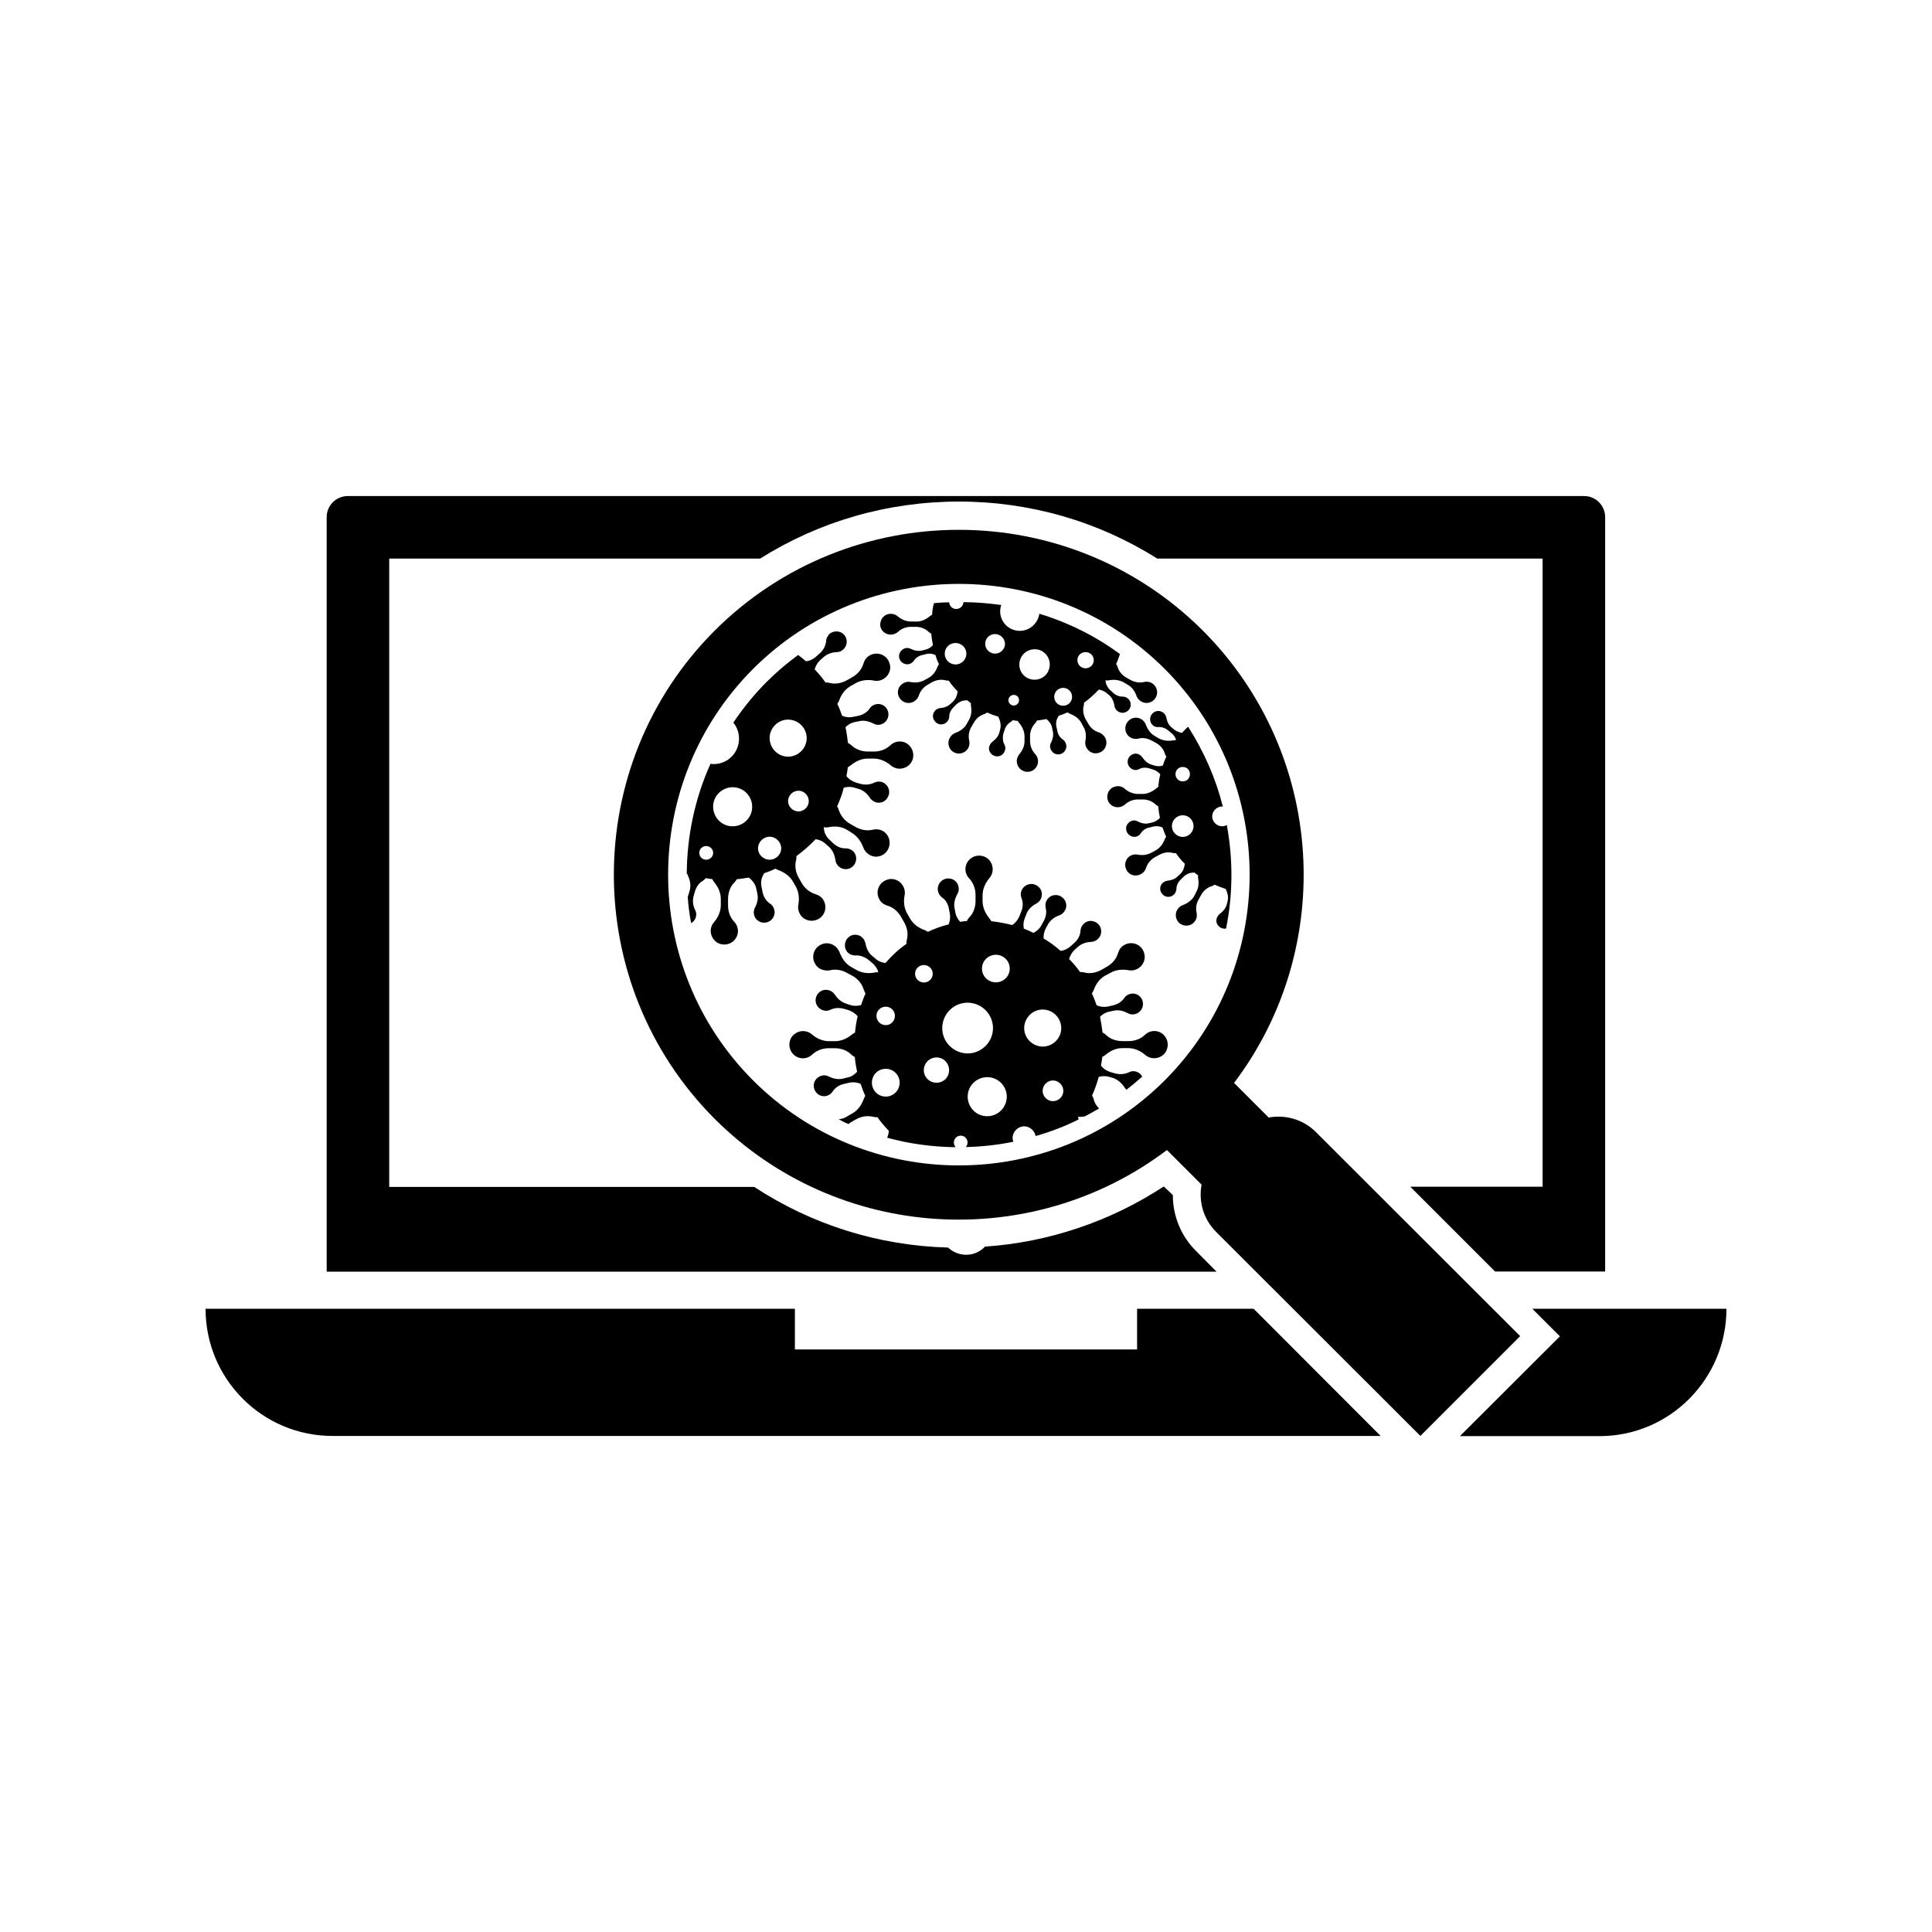
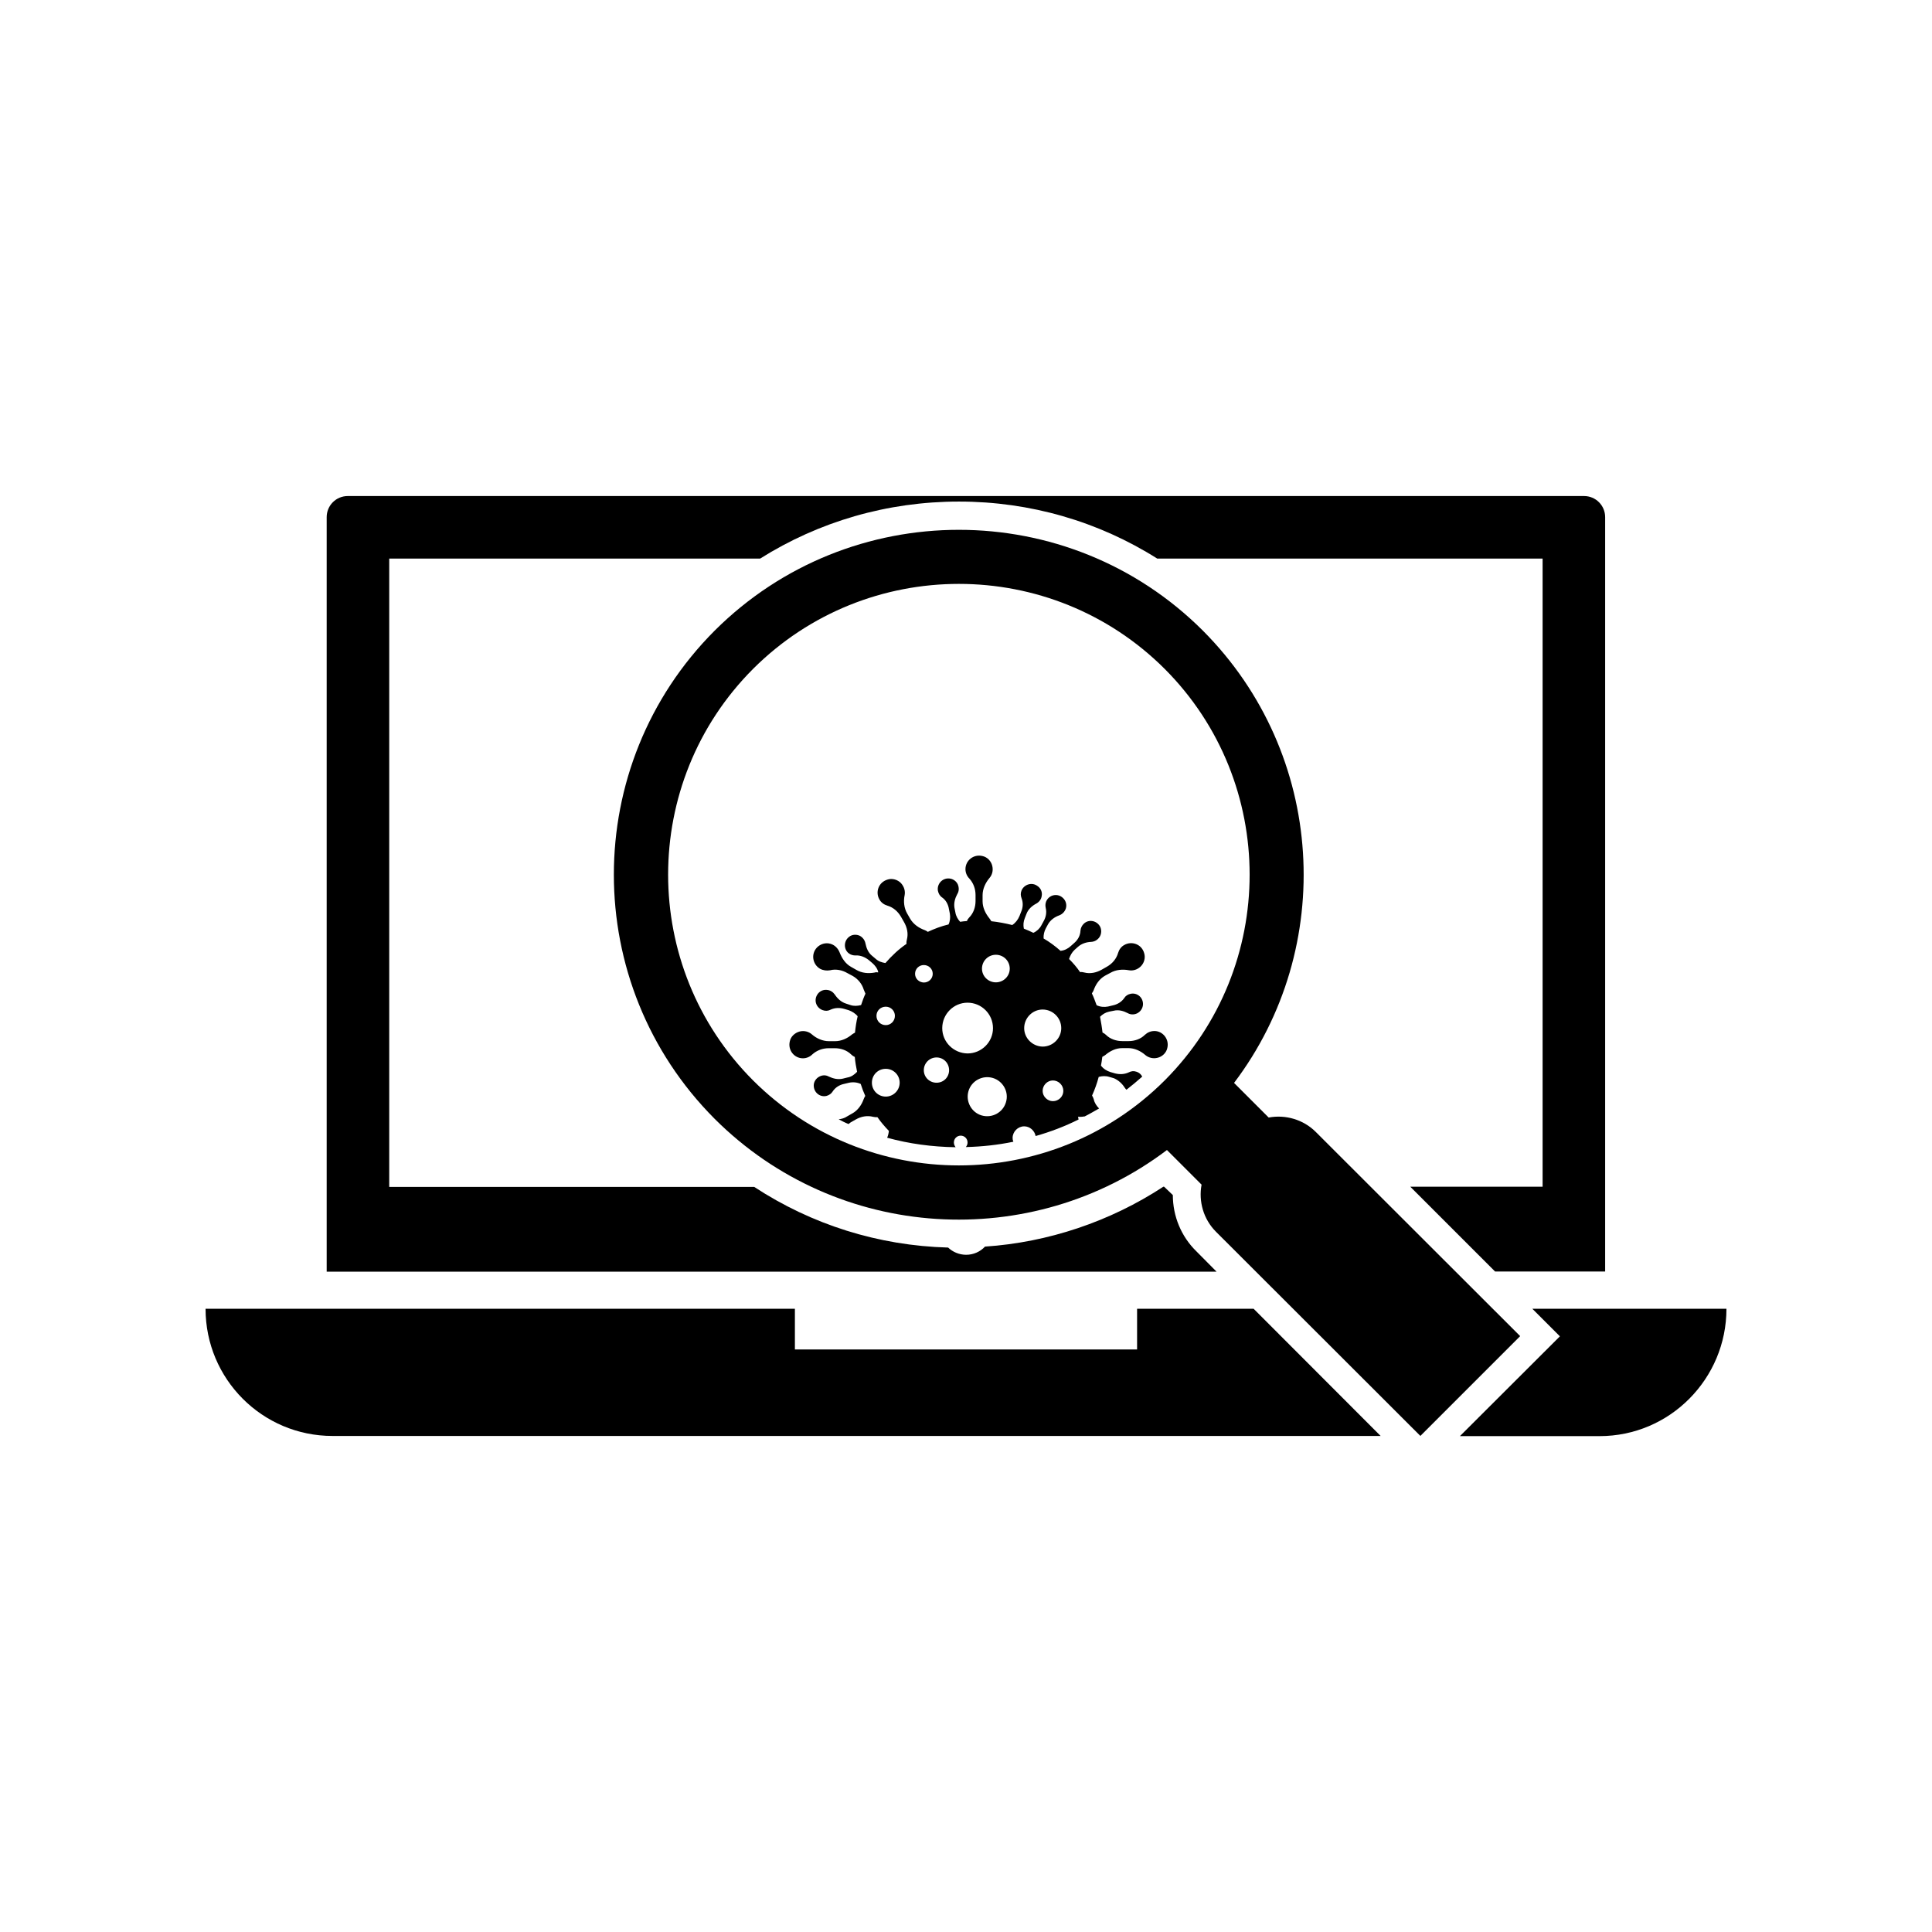
<svg xmlns="http://www.w3.org/2000/svg" fill="#000000" width="800px" height="800px" version="1.1" viewBox="144 144 512 512">
  <g>
    <path d="m492.7 443.98c-3.324-3.324-8.062-4.637-12.445-3.828h-0.051l-9.168-9.168c27.105-35.82 24.336-87.16-8.262-119.86-35.668-35.621-93.656-35.621-129.38 0-35.621 35.668-35.621 93.656 0 129.38 32.648 32.598 84.035 35.367 119.86 8.262l9.168 9.168v0.051c-0.805 4.332 0.453 9.07 3.828 12.445l54.164 54.105 26.449-26.449zm-40.051-13.652c-30.078 30.027-78.996 30.027-109.07 0-30.027-30.078-30.027-78.996 0-109.07 30.078-30.027 78.996-30.027 109.07 0 30.023 30.078 30.023 78.996 0 109.07z" />
-     <path d="m380.05 312.18c0.754 0 1.461-0.301 1.965-0.754 0.906-0.855 2.168-1.309 3.375-1.309h1.309c1.258 0 2.469 0.453 3.375 1.309 0.203 0.203 0.453 0.402 0.707 0.453 0.102 1.059 0.25 2.066 0.453 3.074-0.504 0.605-1.211 1.059-2.016 1.211l-0.957 0.25c-0.957 0.203-1.965 0-2.871-0.453-0.555-0.301-1.309-0.352-1.914 0-0.707 0.352-1.211 1.109-1.211 1.863-0.051 1.461 1.309 2.469 2.621 2.168 0.504-0.102 1.008-0.453 1.309-0.906 0.504-0.805 1.41-1.359 2.316-1.512l0.957-0.25c0.805-0.203 1.664-0.102 2.418 0.25 0.25 0.855 0.555 1.664 0.957 2.418-0.152 0.203-0.25 0.453-0.352 0.605-0.453 1.258-1.211 2.367-2.367 3.023l-1.109 0.605c-1.16 0.656-2.469 0.754-3.777 0.504-0.805-0.152-1.715 0.102-2.418 0.754-0.754 0.656-1.059 1.812-0.754 2.769 0.555 1.812 2.57 2.57 4.133 1.664 0.656-0.402 1.109-0.957 1.309-1.613 0.402-1.258 1.258-2.215 2.316-2.82l1.109-0.656c1.109-0.605 2.367-0.855 3.578-0.555 0.301 0.102 0.605 0.102 0.906 0.102 0.707 1.008 1.461 1.965 2.367 2.82-0.102 1.008-0.453 1.965-1.16 2.672l-0.707 0.656c-0.707 0.656-1.664 1.059-2.672 1.109-0.605 0.051-1.309 0.402-1.664 1.008-0.453 0.656-0.453 1.562 0 2.266 0.754 1.258 2.367 1.41 3.324 0.453 0.453-0.402 0.605-0.906 0.656-1.41 0-1.008 0.453-1.863 1.16-2.519l0.656-0.707c0.707-0.656 1.613-1.109 2.57-1.109 0.102 0 0.203 0 0.352-0.051 0.352 0.301 0.605 0.504 1.008 0.754-0.051 0.25-0.051 0.453 0 0.707 0.25 1.309 0.152 2.57-0.504 3.727l-0.605 1.109c-0.656 1.16-1.762 1.914-3.023 2.367-0.754 0.301-1.41 0.957-1.715 1.863-0.301 1.008 0 2.117 0.707 2.82 1.41 1.309 3.527 0.906 4.383-0.605 0.402-0.656 0.453-1.41 0.301-2.066-0.301-1.258-0.051-2.519 0.555-3.578l0.656-1.109c0.605-1.109 1.613-1.965 2.82-2.316 0.25-0.102 0.504-0.25 0.754-0.402 0.957 0.453 1.965 0.805 2.973 1.109 0 0.152 0.051 0.301 0.152 0.453 0.402 0.906 0.555 1.914 0.301 2.871l-0.25 0.957c-0.301 0.957-0.957 1.715-1.762 2.316-0.504 0.402-0.906 0.957-0.957 1.715-0.051 0.754 0.402 1.512 1.109 1.914 1.258 0.707 2.769 0.051 3.125-1.309 0.203-0.504 0.102-1.109-0.152-1.562-0.453-0.855-0.504-1.863-0.301-2.769l0.301-0.906c0.25-0.957 0.805-1.762 1.613-2.266 0.25-0.152 0.453-0.301 0.605-0.504 0.453 0.102 0.855 0.152 1.309 0.203 0.102 0.203 0.25 0.402 0.402 0.555 0.855 1.008 1.41 2.266 1.41 3.527v1.258c0 1.359-0.555 2.519-1.41 3.527-0.504 0.656-0.805 1.512-0.555 2.469 0.25 1.008 1.059 1.812 2.066 2.066 1.863 0.453 3.477-0.957 3.477-2.719 0-0.754-0.301-1.41-0.754-1.914-0.855-0.906-1.359-2.168-1.359-3.426v-1.363c0-1.258 0.504-2.469 1.359-3.375 0.203-0.203 0.352-0.453 0.453-0.707 0.855-0.102 1.664-0.203 2.519-0.402 0.754 0.605 1.359 1.41 1.512 2.367l0.203 0.957c0.203 0.957 0 1.965-0.453 2.871-0.352 0.555-0.402 1.309-0.051 1.965 0.352 0.707 1.059 1.211 1.863 1.211 1.41 0.051 2.469-1.309 2.168-2.57-0.102-0.555-0.453-1.059-0.855-1.359-0.805-0.504-1.359-1.41-1.512-2.367l-0.203-0.957c-0.203-0.906-0.102-1.914 0.453-2.719 0.051-0.102 0.102-0.152 0.102-0.25 0.805-0.25 1.562-0.555 2.367-0.906 0.203 0.152 0.453 0.25 0.605 0.352 1.258 0.453 2.367 1.211 3.023 2.367l0.605 1.109c0.656 1.109 0.754 2.418 0.504 3.727-0.152 0.855 0.102 1.762 0.754 2.418 0.656 0.754 1.762 1.059 2.769 0.754 1.812-0.504 2.57-2.57 1.664-4.133-0.402-0.605-1.008-1.109-1.613-1.309-1.258-0.352-2.215-1.211-2.82-2.316l-0.656-1.109c-0.605-1.109-0.855-2.367-0.555-3.578 0.102-0.301 0.102-0.555 0.102-0.855 1.41-1.008 2.719-2.215 3.93-3.477 0.805 0.152 1.512 0.453 2.168 1.008l0.707 0.605c0.707 0.707 1.109 1.664 1.258 2.672 0.051 0.605 0.453 1.258 1.059 1.562 0.707 0.453 1.562 0.402 2.266-0.051 1.211-0.805 1.309-2.418 0.301-3.375-0.453-0.402-0.957-0.555-1.461-0.555-0.957 0-1.914-0.402-2.57-1.059l-0.707-0.656c-0.605-0.555-1.109-1.359-1.211-2.215-0.051-0.102-0.051-0.203-0.051-0.301v-0.102c0.102 0.051 0.203 0.051 0.301 0.051 0.25 0 0.453 0 0.656-0.051 1.359-0.25 2.621-0.102 3.777 0.504l1.109 0.656c1.16 0.605 1.914 1.715 2.367 2.973 0.301 0.805 0.957 1.461 1.863 1.762 1.008 0.301 2.117 0 2.82-0.754 1.309-1.41 0.906-3.477-0.605-4.383-0.656-0.402-1.41-0.453-2.066-0.301-1.258 0.301-2.519 0.051-3.629-0.555l-1.059-0.605c-1.109-0.605-1.965-1.613-2.316-2.82-0.102-0.301-0.25-0.555-0.402-0.805 0.402-0.805 0.707-1.715 1.008-2.621-6.5-4.785-13.703-8.363-21.363-10.68-0.352 2.519-2.519 4.535-5.188 4.535-2.871 0-5.188-2.316-5.188-5.188 0-0.555 0.102-1.16 0.301-1.664-3.324-0.453-6.648-0.754-10.027-0.754-0.051 1.008-0.906 1.812-1.914 1.812-1.008 0-1.812-0.754-1.863-1.762h-0.051c-1.359 0-2.672 0.102-3.981 0.203-0.301 1.008-0.453 2.016-0.504 3.074-0.25 0.152-0.453 0.25-0.605 0.402-1.008 0.855-2.215 1.41-3.477 1.41l-1.551-0.016c-1.309 0-2.519-0.555-3.527-1.41-0.605-0.504-1.512-0.754-2.469-0.555-1.008 0.25-1.812 1.059-2.016 2.066-0.5 1.766 0.91 3.375 2.672 3.375zm51.641 4.637c1.211 0 2.168 0.957 2.168 2.117 0 1.211-0.957 2.168-2.168 2.168s-2.168-0.957-2.168-2.168c0.004-1.211 0.961-2.117 2.168-2.117zm-5.945 9.473c1.309 0 2.367 1.059 2.367 2.367 0 1.359-1.059 2.367-2.367 2.367-1.359 0-2.367-1.059-2.367-2.367 0-1.312 1.059-2.367 2.367-2.367zm-11.434-7.356c0.605-2.117 2.871-3.324 5.039-2.719 2.117 0.656 3.324 2.922 2.672 5.039-0.605 2.168-2.871 3.324-4.988 2.719-2.172-0.609-3.379-2.875-2.723-5.039zm-1.664 9.219c0.805 0 1.41 0.605 1.41 1.41 0 0.754-0.605 1.41-1.41 1.41-0.754 0-1.41-0.656-1.41-1.41 0-0.758 0.652-1.41 1.41-1.41zm-4.938-16.121c1.41 0 2.621 1.211 2.621 2.621s-1.211 2.57-2.621 2.57c-1.41 0-2.621-1.16-2.621-2.57-0.051-1.465 1.16-2.621 2.621-2.621zm-10.48 2.367c1.562 0 2.871 1.258 2.871 2.82 0 1.613-1.309 2.871-2.871 2.871s-2.871-1.258-2.871-2.871c0-1.562 1.262-2.82 2.871-2.82z" />
-     <path d="m469.12 362.62c-0.402 0.25-0.805 0.352-1.258 0.352-1.41 0-2.621-1.211-2.621-2.621s1.211-2.621 2.621-2.621h0.203c-1.863-7.406-4.988-14.559-9.219-21.16-0.555 0.504-1.109 1.109-1.613 1.664-0.707-0.152-1.41-0.402-2.016-0.855l-0.754-0.605c-0.754-0.656-1.211-1.562-1.359-2.57-0.152-0.605-0.504-1.258-1.211-1.562-0.656-0.352-1.562-0.301-2.215 0.203-1.16 0.855-1.16 2.519-0.152 3.375 0.453 0.402 1.008 0.504 1.512 0.453 0.957-0.051 1.914 0.352 2.621 0.957l0.754 0.605c0.555 0.453 1.059 1.109 1.258 1.863v0.051h-0.051c-0.25 0-0.453 0-0.707 0.051-1.309 0.25-2.621 0.102-3.777-0.504l-1.109-0.656c-1.109-0.605-1.863-1.715-2.367-2.973-0.301-0.805-0.906-1.461-1.863-1.762s-2.066 0-2.769 0.754c-1.309 1.41-0.957 3.477 0.555 4.383 0.656 0.402 1.41 0.453 2.117 0.301 1.211-0.352 2.469-0.051 3.578 0.555l1.109 0.605c1.109 0.605 1.965 1.613 2.316 2.82 0.102 0.301 0.203 0.555 0.402 0.805-0.402 0.754-0.656 1.512-0.957 2.367-0.707 0.203-1.41 0.203-2.168 0l-0.957-0.301c-0.957-0.352-1.715-1.008-2.266-1.863-0.352-0.504-0.906-0.957-1.664-1.008-0.754-0.051-1.512 0.352-1.965 1.059-0.707 1.258-0.102 2.719 1.211 3.176 0.504 0.203 1.109 0.102 1.562-0.152 0.855-0.453 1.863-0.453 2.769-0.152l0.957 0.301c0.707 0.25 1.41 0.656 1.863 1.258-0.301 1.109-0.453 2.266-0.555 3.375-0.25 0.102-0.453 0.25-0.555 0.402-1.059 0.805-2.266 1.41-3.527 1.41h-1.309c-1.309 0-2.519-0.555-3.527-1.41-0.605-0.555-1.512-0.805-2.418-0.555-1.059 0.203-1.812 1.008-2.066 2.016-0.453 1.863 0.906 3.477 2.672 3.477 0.754 0 1.461-0.301 1.965-0.754 0.906-0.855 2.168-1.309 3.375-1.309h1.309c1.258 0 2.469 0.453 3.375 1.309 0.203 0.203 0.453 0.402 0.707 0.504 0.102 1.008 0.25 2.066 0.453 3.074-0.504 0.555-1.211 1.008-2.016 1.211l-0.906 0.203c-1.008 0.25-2.016 0-2.922-0.453-0.555-0.352-1.258-0.402-1.914-0.051-0.707 0.352-1.211 1.109-1.211 1.863 0 1.461 1.309 2.469 2.621 2.215 0.555-0.152 1.008-0.453 1.309-0.957 0.504-0.805 1.41-1.359 2.367-1.512l0.957-0.25c0.805-0.152 1.664-0.102 2.418 0.301 0.301 0.805 0.555 1.613 0.957 2.418-0.152 0.203-0.25 0.402-0.352 0.605-0.453 1.211-1.211 2.316-2.367 2.973l-1.109 0.605c-1.16 0.656-2.469 0.805-3.777 0.555-0.805-0.152-1.715 0.051-2.418 0.707-0.707 0.707-1.059 1.812-0.707 2.82 0.504 1.812 2.519 2.519 4.082 1.613 0.656-0.352 1.109-0.957 1.309-1.613 0.402-1.211 1.258-2.215 2.316-2.82l1.109-0.605c1.109-0.605 2.367-0.906 3.629-0.555 0.25 0.051 0.555 0.102 0.855 0.051 0.707 1.008 1.461 1.965 2.367 2.82-0.102 1.008-0.453 1.965-1.16 2.672l-0.707 0.656c-0.707 0.707-1.664 1.059-2.672 1.16-0.605 0.051-1.258 0.402-1.664 1.008-0.402 0.656-0.453 1.512 0 2.215 0.754 1.258 2.367 1.41 3.324 0.453 0.453-0.453 0.605-0.957 0.656-1.461 0-0.957 0.453-1.863 1.16-2.519l0.656-0.656c0.707-0.707 1.613-1.16 2.57-1.16 0.102 0 0.25 0 0.352-0.051 0.352 0.301 0.656 0.504 1.008 0.754-0.051 0.25-0.051 0.453 0 0.707 0.25 1.309 0.152 2.621-0.504 3.727l-0.551 1.113c-0.656 1.109-1.762 1.863-3.023 2.367-0.754 0.25-1.41 0.906-1.715 1.812-0.301 1.008 0 2.117 0.707 2.82 1.41 1.309 3.527 0.906 4.383-0.605 0.402-0.605 0.453-1.41 0.301-2.066-0.301-1.258-0.051-2.469 0.605-3.578l0.605-1.109c0.605-1.109 1.613-1.965 2.82-2.316 0.301-0.102 0.504-0.203 0.754-0.402 0.957 0.453 1.965 0.805 2.973 1.16 0 0.152 0.051 0.25 0.152 0.402 0.402 0.906 0.555 1.914 0.301 2.871l-0.25 0.957c-0.301 0.957-0.957 1.715-1.762 2.316-0.504 0.402-0.906 1.008-0.957 1.715-0.051 0.805 0.402 1.512 1.109 1.965 0.453 0.25 1.008 0.352 1.461 0.25 1.863-9.113 1.863-18.434 0.199-27.449zm-11.688-15.367c1.109 0 1.914 0.805 1.914 1.914 0 1.059-0.805 1.914-1.914 1.914-1.059 0-1.914-0.855-1.914-1.914 0-1.109 0.855-1.914 1.914-1.914zm0 18.539c-1.562 0-2.871-1.309-2.871-2.871s1.309-2.871 2.871-2.871c1.613 0 2.871 1.309 2.871 2.871s-1.258 2.871-2.871 2.871z" />
-     <path d="m354.86 378.89c0.855 1.461 1.008 3.223 0.707 4.887-0.203 1.059 0.102 2.215 0.906 3.125 0.906 0.957 2.367 1.359 3.629 0.957 2.367-0.656 3.273-3.273 2.168-5.238-0.453-0.855-1.309-1.41-2.168-1.664-1.512-0.453-2.82-1.512-3.629-2.922l-0.805-1.41c-0.805-1.41-1.109-3.074-0.707-4.637 0.102-0.352 0.102-0.707 0.102-1.109 1.812-1.359 3.527-2.82 5.09-4.484 1.008 0.152 1.965 0.555 2.719 1.309l0.906 0.805c0.957 0.906 1.41 2.117 1.613 3.375 0.102 0.805 0.504 1.613 1.41 2.117 0.855 0.453 2.016 0.453 2.82-0.102 1.562-1.059 1.664-3.176 0.453-4.332-0.555-0.504-1.258-0.754-1.965-0.754-1.211 0.051-2.367-0.453-3.324-1.359l-0.906-0.855c-0.805-0.754-1.41-1.762-1.512-2.871-0.051-0.102-0.051-0.203-0.051-0.352v-0.156c0.102 0 0.25 0 0.352 0.051 0.301 0 0.605 0 0.906-0.051 1.664-0.352 3.375-0.203 4.836 0.656l1.363 0.855c1.41 0.855 2.418 2.266 3.023 3.879 0.352 1.008 1.211 1.863 2.367 2.266 1.258 0.402 2.672 0 3.578-0.957 1.664-1.762 1.211-4.535-0.754-5.691-0.855-0.453-1.812-0.555-2.672-0.352-1.562 0.402-3.223 0.051-4.637-0.754l-1.41-0.805c-1.41-0.805-2.469-2.117-2.973-3.629-0.102-0.352-0.25-0.707-0.453-1.008 0.707-1.562 1.359-3.223 1.762-4.938 0.906-0.25 1.863-0.301 2.82 0l1.211 0.352c1.258 0.402 2.215 1.258 2.922 2.367 0.453 0.656 1.258 1.211 2.168 1.258 1.059 0.051 2.016-0.453 2.519-1.41 0.957-1.562 0.102-3.527-1.562-4.082-0.707-0.203-1.41-0.102-2.066 0.203-1.109 0.555-2.367 0.605-3.578 0.301l-1.211-0.352c-1.008-0.352-1.914-0.906-2.519-1.715 0.152-0.754 0.301-1.512 0.352-2.316 0.301-0.152 0.504-0.352 0.754-0.504 1.309-1.059 2.82-1.812 4.535-1.812h1.613c1.664 0 3.273 0.754 4.535 1.812 0.805 0.707 1.965 1.059 3.176 0.754 1.359-0.301 2.367-1.359 2.672-2.621 0.504-2.367-1.258-4.484-3.477-4.484-1.008 0-1.863 0.402-2.519 1.008-1.16 1.109-2.719 1.664-4.332 1.664h-1.613c-1.613 0-3.223-0.555-4.383-1.664-0.25-0.25-0.555-0.453-0.906-0.605-0.152-1.41-0.352-2.82-0.656-4.18 0.656-0.656 1.461-1.16 2.418-1.359l1.258-0.25c1.258-0.301 2.519 0.051 3.68 0.605 0.707 0.453 1.613 0.504 2.469 0.102 0.957-0.453 1.512-1.41 1.562-2.367 0.051-1.863-1.562-3.176-3.273-2.82-0.754 0.152-1.359 0.555-1.715 1.16-0.707 1.008-1.812 1.664-3.023 1.914l-1.258 0.25c-1.008 0.25-2.117 0.152-3.023-0.301-0.402-1.109-0.754-2.117-1.258-3.125 0.203-0.301 0.352-0.504 0.453-0.805 0.555-1.562 1.512-3.023 3.023-3.879l1.41-0.805c1.461-0.805 3.223-1.008 4.887-0.656 1.059 0.203 2.215-0.102 3.125-0.957 0.957-0.906 1.41-2.367 0.957-3.578-0.656-2.367-3.324-3.273-5.238-2.168-0.855 0.453-1.41 1.258-1.664 2.117-0.453 1.562-1.512 2.82-2.922 3.629l-1.41 0.805c-1.41 0.805-3.074 1.16-4.637 0.754-0.352-0.102-0.707-0.152-1.109-0.102-0.855-1.258-1.812-2.367-2.871-3.477 0.25-0.906 0.707-1.762 1.41-2.418l0.906-0.805c0.957-0.855 2.215-1.309 3.477-1.359 0.855 0 1.664-0.402 2.215-1.211 0.555-0.805 0.656-1.965 0.152-2.871-0.504-0.957-1.461-1.41-2.418-1.41-0.656 0-1.359 0.25-1.863 0.707-0.152 0.152-0.301 0.301-0.301 0.453-0.402 0.453-0.504 0.906-0.555 1.41-0.102 1.211-0.707 2.367-1.613 3.176l-0.957 0.855c-0.754 0.707-1.715 1.211-2.769 1.309-0.656-0.555-1.359-1.16-2.066-1.664-2.973 2.168-5.742 4.535-8.363 7.152-3.324 3.324-6.297 7.004-8.816 10.781 0.957 1.16 1.512 2.621 1.512 4.231 0 3.727-2.973 6.75-6.699 6.75-0.301 0-0.555 0-0.855-0.102-4.18 9.27-6.246 19.246-6.297 29.223 0.051 0 0.152 0.051 0.203 0.051 0 0.203 0.102 0.352 0.152 0.504 0.555 1.16 0.754 2.469 0.453 3.727l-0.352 1.211c-0.051 0.152-0.102 0.352-0.203 0.453 0.152 2.367 0.453 4.785 0.906 7.106 0.555-0.352 1.059-0.906 1.258-1.613 0.203-0.656 0.102-1.41-0.25-2.016-0.555-1.109-0.656-2.367-0.352-3.578l0.352-1.211c0.352-1.211 1.059-2.266 2.168-2.871 0.25-0.203 0.504-0.402 0.707-0.656 0.555 0.102 1.16 0.203 1.715 0.25 0.152 0.301 0.301 0.504 0.453 0.754 1.109 1.309 1.812 2.82 1.812 4.535v1.613c0 1.664-0.707 3.273-1.812 4.535-0.707 0.805-1.059 1.965-0.754 3.176 0.352 1.309 1.359 2.367 2.621 2.621 2.367 0.555 4.484-1.211 4.484-3.426 0-1.008-0.402-1.914-1.008-2.519-1.109-1.16-1.613-2.769-1.613-4.332v-1.613c0-1.613 0.504-3.273 1.613-4.383 0.301-0.301 0.504-0.555 0.656-0.906 1.109-0.102 2.168-0.301 3.223-0.453 1.008 0.754 1.762 1.762 2.016 3.023l0.25 1.211c0.301 1.309 0 2.519-0.605 3.68-0.402 0.754-0.453 1.664-0.051 2.519 0.453 0.906 1.41 1.512 2.367 1.512 1.863 0.051 3.176-1.613 2.82-3.324-0.203-0.754-0.555-1.359-1.16-1.715-1.059-0.707-1.715-1.812-1.965-3.023l-0.25-1.211c-0.301-1.258-0.152-2.469 0.504-3.527 0.051-0.102 0.102-0.203 0.152-0.301 1.059-0.352 2.066-0.754 3.023-1.211 0.25 0.152 0.504 0.301 0.805 0.402 1.562 0.605 3.023 1.562 3.828 3.074zm-23.727-7.055c-1.008 0-1.812-0.805-1.812-1.812 0-1.008 0.805-1.812 1.812-1.812 1.008 0 1.863 0.805 1.863 1.812 0 1.008-0.855 1.812-1.863 1.812zm11.988-12.547c-0.805 2.719-3.68 4.281-6.449 3.477-2.719-0.805-4.281-3.727-3.477-6.449 0.805-2.719 3.727-4.281 6.449-3.477 2.723 0.809 4.285 3.68 3.477 6.449zm4.836 12.547c-1.664 0-3.074-1.359-3.074-3.023s1.41-3.074 3.074-3.074 3.074 1.41 3.074 3.074-1.41 3.023-3.074 3.023zm0-32.246c0-2.672 2.215-4.887 4.887-4.887 2.719 0 4.938 2.215 4.938 4.887 0 2.719-2.215 4.938-4.938 4.938-2.668 0-4.887-2.215-4.887-4.938zm4.891 16.727c0-1.512 1.258-2.769 2.769-2.769 1.461 0 2.719 1.258 2.719 2.769 0 1.461-1.258 2.719-2.719 2.719-1.512 0.004-2.769-1.258-2.769-2.719z" />
    <path d="m449.93 417.23c-1.008 0-1.863 0.402-2.519 1.008-1.16 1.16-2.769 1.664-4.332 1.664h-1.613c-1.613 0-3.223-0.504-4.383-1.664-0.25-0.25-0.555-0.453-0.906-0.605-0.152-1.41-0.402-2.82-0.656-4.18 0.656-0.656 1.461-1.16 2.418-1.359l1.258-0.25c1.258-0.301 2.519 0.051 3.68 0.656 0.707 0.402 1.613 0.453 2.469 0.051 0.906-0.453 1.512-1.359 1.562-2.367 0.051-1.863-1.562-3.176-3.273-2.82-0.754 0.152-1.359 0.555-1.715 1.16-0.707 1.008-1.812 1.664-3.023 1.914l-1.258 0.301c-1.008 0.203-2.117 0.102-3.023-0.352-0.402-1.059-0.754-2.117-1.258-3.125 0.152-0.301 0.352-0.504 0.453-0.805 0.555-1.562 1.512-3.023 3.023-3.879l1.41-0.754c1.461-0.855 3.223-1.008 4.887-0.707 1.059 0.203 2.215-0.102 3.125-0.957 0.957-0.906 1.359-2.316 0.957-3.578-0.656-2.367-3.273-3.273-5.238-2.168-0.855 0.453-1.41 1.258-1.664 2.117-0.453 1.562-1.512 2.82-2.922 3.629l-1.41 0.805c-1.41 0.805-3.074 1.16-4.637 0.754-0.352-0.102-0.707-0.152-1.109-0.102-0.855-1.258-1.812-2.367-2.922-3.477 0.301-0.906 0.754-1.762 1.461-2.418l0.906-0.805c0.957-0.855 2.215-1.258 3.477-1.309 0.855-0.051 1.664-0.453 2.215-1.258 0.555-0.805 0.605-1.965 0.152-2.82-0.906-1.613-3.023-1.965-4.281-0.754-0.504 0.453-0.855 1.16-0.906 1.863-0.051 1.258-0.656 2.367-1.562 3.176l-0.957 0.855c-0.754 0.707-1.715 1.211-2.769 1.309-1.41-1.258-2.922-2.367-4.484-3.273-0.051-0.957 0.152-1.863 0.605-2.719l0.605-1.109c0.656-1.109 1.715-1.863 2.973-2.316 0.754-0.301 1.41-0.906 1.715-1.812 0.301-1.008 0-2.066-0.754-2.769-1.359-1.309-3.426-0.906-4.281 0.555-0.402 0.656-0.453 1.41-0.301 2.066 0.301 1.211 0.051 2.469-0.555 3.527l-0.605 1.109c-0.453 0.855-1.211 1.562-2.117 1.965-0.805-0.402-1.664-0.754-2.519-1.109-0.203-0.957-0.102-1.914 0.25-2.769l0.453-1.16c0.453-1.211 1.461-2.117 2.621-2.719 0.707-0.402 1.309-1.109 1.41-2.016 0.203-1.008-0.25-2.066-1.109-2.621-1.461-1.109-3.527-0.453-4.231 1.16-0.301 0.707-0.25 1.41 0 2.066 0.453 1.16 0.402 2.418-0.102 3.578l-0.453 1.16c-0.402 0.957-1.059 1.812-1.914 2.367-1.812-0.453-3.68-0.805-5.543-1.008-0.152-0.301-0.352-0.504-0.504-0.754-1.059-1.309-1.812-2.871-1.812-4.535v-1.613c0-1.664 0.754-3.273 1.812-4.535 0.707-0.805 1.059-1.965 0.754-3.223-0.301-1.309-1.359-2.367-2.621-2.621-2.367-0.555-4.484 1.211-4.484 3.477 0 0.957 0.402 1.863 1.008 2.469 1.109 1.211 1.664 2.769 1.664 4.383v1.613c0 1.613-0.555 3.223-1.664 4.332-0.25 0.301-0.504 0.555-0.605 0.957-0.605 0.051-1.258 0.102-1.812 0.203-0.605-0.656-1.109-1.512-1.258-2.469l-0.25-1.258c-0.203-1.258 0.152-2.519 0.754-3.629 0.453-0.707 0.504-1.613 0.152-2.519-0.402-0.906-1.309-1.562-2.367-1.613-1.812-0.102-3.223 1.512-2.922 3.273 0.152 0.707 0.504 1.359 1.109 1.762 1.008 0.707 1.613 1.812 1.812 3.074l0.25 1.258c0.152 0.957 0.051 1.965-0.352 2.82-1.914 0.453-3.777 1.16-5.492 1.965-0.301-0.203-0.504-0.352-0.805-0.453-1.562-0.555-3.023-1.562-3.879-3.023l-0.805-1.41c-0.805-1.41-1.008-3.176-0.656-4.836 0.203-1.059-0.102-2.215-0.957-3.176-0.906-0.957-2.367-1.359-3.578-0.957-2.367 0.707-3.273 3.273-2.168 5.238 0.453 0.855 1.258 1.41 2.117 1.664 1.562 0.453 2.82 1.562 3.629 2.973l0.805 1.41c0.805 1.41 1.16 3.023 0.754 4.586-0.102 0.402-0.152 0.754-0.102 1.16-2.066 1.41-3.93 3.176-5.594 5.09-0.957-0.152-1.863-0.453-2.57-1.109l-0.957-0.805c-1.008-0.805-1.512-2.016-1.762-3.273-0.152-0.805-0.656-1.562-1.461-2.016-0.906-0.453-2.066-0.402-2.871 0.25-1.461 1.109-1.461 3.273-0.152 4.332 0.555 0.453 1.309 0.656 1.965 0.605 1.211-0.051 2.418 0.453 3.375 1.211l0.957 0.805c0.707 0.605 1.359 1.461 1.562 2.367v0.102h-0.051c-0.352-0.051-0.605-0.051-0.906 0.051-1.664 0.301-3.375 0.152-4.836-0.707l-1.41-0.805c-1.461-0.805-2.418-2.266-3.023-3.828-0.402-1.008-1.211-1.914-2.367-2.266-1.309-0.402-2.672 0-3.629 0.957-1.664 1.762-1.16 4.484 0.805 5.644 0.855 0.453 1.762 0.555 2.672 0.402 1.512-0.402 3.223-0.051 4.586 0.754l1.41 0.754c1.41 0.805 2.469 2.117 2.922 3.629 0.152 0.402 0.301 0.707 0.453 1.059-0.453 0.957-0.805 1.965-1.16 3.023-0.957 0.25-1.914 0.301-2.82 0l-1.211-0.402c-1.258-0.402-2.215-1.309-2.922-2.367-0.453-0.656-1.211-1.211-2.168-1.258-1.008-0.102-2.016 0.453-2.519 1.309-0.957 1.613-0.152 3.527 1.512 4.082 0.707 0.25 1.41 0.203 2.066-0.152 1.109-0.504 2.367-0.555 3.578-0.203l1.211 0.352c0.906 0.352 1.762 0.855 2.367 1.613-0.352 1.41-0.555 2.871-0.707 4.332-0.301 0.152-0.504 0.301-0.754 0.453-1.309 1.109-2.871 1.812-4.535 1.812h-1.613c-1.664 0-3.273-0.707-4.535-1.812-0.805-0.707-2.016-1.059-3.223-0.754-1.309 0.352-2.367 1.359-2.621 2.621-0.555 2.367 1.211 4.484 3.477 4.484 0.957 0 1.863-0.402 2.469-1.008 1.211-1.109 2.769-1.664 4.383-1.664h1.613c1.613 0 3.223 0.555 4.332 1.664 0.301 0.301 0.555 0.453 0.957 0.656 0.102 1.359 0.352 2.621 0.605 3.93-0.707 0.754-1.562 1.359-2.57 1.512l-1.211 0.301c-1.309 0.301-2.519 0-3.727-0.555-0.707-0.402-1.613-0.453-2.469 0-0.906 0.453-1.512 1.41-1.512 2.367 0 1.863 1.664 3.176 3.375 2.769 0.707-0.203 1.309-0.605 1.664-1.211 0.656-1.008 1.762-1.715 2.973-1.965l1.258-0.301c1.059-0.25 2.215-0.152 3.176 0.301 0.352 1.109 0.754 2.168 1.211 3.176-0.152 0.25-0.301 0.504-0.402 0.805-0.555 1.562-1.562 3.023-3.023 3.828l-1.41 0.805c-0.656 0.453-1.41 0.656-2.215 0.754 0.855 0.453 1.715 0.906 2.621 1.258 0.203-0.152 0.352-0.301 0.504-0.402l1.41-0.805c1.41-0.805 3.023-1.109 4.586-0.707 0.402 0.102 0.754 0.102 1.16 0.102 0.906 1.309 1.914 2.469 3.023 3.629-0.051 0.605-0.203 1.258-0.453 1.812 5.844 1.613 11.891 2.418 18.137 2.519-0.25-0.352-0.453-0.754-0.453-1.258 0-1.008 0.805-1.812 1.812-1.812s1.812 0.805 1.812 1.812c0 0.453-0.152 0.855-0.453 1.211 4.281-0.102 8.465-0.555 12.594-1.41-0.152-0.352-0.203-0.656-0.203-1.008 0-1.664 1.41-3.074 3.074-3.074 1.512 0 2.769 1.16 3.023 2.57 3.93-1.109 7.758-2.57 11.387-4.383 0-0.102-0.051-0.152-0.051-0.25-0.051-0.152-0.051-0.25-0.051-0.402v-0.102c0.102 0 0.203 0.051 0.352 0.051 0.301 0 0.605 0 0.906-0.051 0.152-0.051 0.301-0.051 0.453-0.051 1.309-0.656 2.57-1.41 3.828-2.117-0.656-0.656-1.211-1.461-1.41-2.418-0.102-0.352-0.25-0.656-0.453-1.008 0.707-1.562 1.309-3.223 1.762-4.938 0.906-0.25 1.863-0.301 2.82 0l1.211 0.352c1.109 0.48 2.117 1.336 2.82 2.445 0.152 0.25 0.352 0.453 0.504 0.605 1.41-1.109 2.82-2.266 4.18-3.477-0.301-0.605-0.855-1.109-1.562-1.309-0.707-0.25-1.41-0.152-2.066 0.203-1.109 0.504-2.367 0.555-3.578 0.25l-1.211-0.352c-1.008-0.301-1.914-0.906-2.519-1.715 0.152-0.754 0.25-1.512 0.352-2.316 0.301-0.152 0.504-0.301 0.754-0.453 1.309-1.109 2.82-1.863 4.535-1.863h1.613c1.664 0 3.273 0.754 4.535 1.863 0.805 0.656 1.965 1.008 3.176 0.707 1.309-0.301 2.367-1.359 2.621-2.621 0.559-2.32-1.203-4.484-3.422-4.484zm-71.188-6.449c1.359 0 2.418 1.109 2.418 2.418 0 1.41-1.109 2.469-2.418 2.469-1.41 0-2.469-1.109-2.469-2.469s1.109-2.418 2.469-2.418zm0 23.828c-2.066 0-3.68-1.664-3.68-3.68 0-2.066 1.613-3.68 3.68-3.68 2.016 0 3.68 1.613 3.68 3.68-0.004 2.019-1.664 3.68-3.68 3.68zm7.758-32.547c0-1.309 1.059-2.316 2.316-2.316 1.309 0 2.367 1.008 2.367 2.316s-1.059 2.316-2.367 2.316c-1.258-0.047-2.316-1.004-2.316-2.316zm5.695 28.871c-1.863 0-3.375-1.461-3.375-3.324s1.512-3.375 3.375-3.375c1.863 0 3.324 1.512 3.324 3.375s-1.461 3.324-3.324 3.324zm1.508-14.461c0-3.727 3.023-6.75 6.699-6.75 3.727 0 6.75 3.023 6.75 6.75 0 3.68-3.023 6.699-6.75 6.699-3.676-0.047-6.699-3.019-6.699-6.699zm16.879 19.648c-0.805 2.719-3.68 4.281-6.449 3.477-2.719-0.805-4.281-3.727-3.477-6.449 0.805-2.719 3.68-4.281 6.449-3.477 2.723 0.809 4.332 3.731 3.477 6.449zm-2.668-31.789c-2.016 0-3.68-1.613-3.68-3.629 0-2.066 1.664-3.68 3.68-3.68s3.68 1.613 3.68 3.68c-0.004 2.016-1.668 3.629-3.68 3.629zm7.504 12.141c0-2.719 2.215-4.938 4.887-4.938 2.719 0 4.938 2.215 4.938 4.938 0 2.672-2.215 4.887-4.938 4.887-2.668-0.051-4.887-2.215-4.887-4.887zm7.609 19.348c-1.461 0-2.719-1.258-2.719-2.719 0-1.512 1.258-2.769 2.719-2.769 1.512 0 2.769 1.258 2.769 2.769 0 1.457-1.207 2.719-2.769 2.719z" />
    <path d="m461.06 475.62c-4.031-3.93-6.246-9.32-6.246-14.914l-2.316-2.215h-0.203c-14.055 9.219-30.531 14.762-47.258 15.871-1.258 1.359-3.074 2.168-4.988 2.168-1.863 0-3.578-0.754-4.785-1.914-18.539-0.504-36.172-6.098-51.387-16.07l-96.73-0.004v-166.51h98.293c15.617-9.824 33.703-15.113 52.699-15.113 18.895 0 36.98 5.289 52.547 15.113h102.12v166.46h-35.066l22.469 22.469h29.172v-199.91c0-3.074-2.469-5.594-5.594-5.594h-327.62c-3.125 0-5.594 2.519-5.594 5.594v199.96h235.83z" />
    <path d="m445.34 490.84v10.781h-90.684v-10.781h-156.18c0 18.59 15.012 33.703 33.656 33.703h277.75l-33.656-33.703z" />
    <path d="m557.39 498.14-26.5 26.449h36.98c9.32 0 17.734-3.777 23.832-9.926 6.094-6.144 9.824-14.559 9.824-23.828h-51.441z" />
  </g>
</svg>